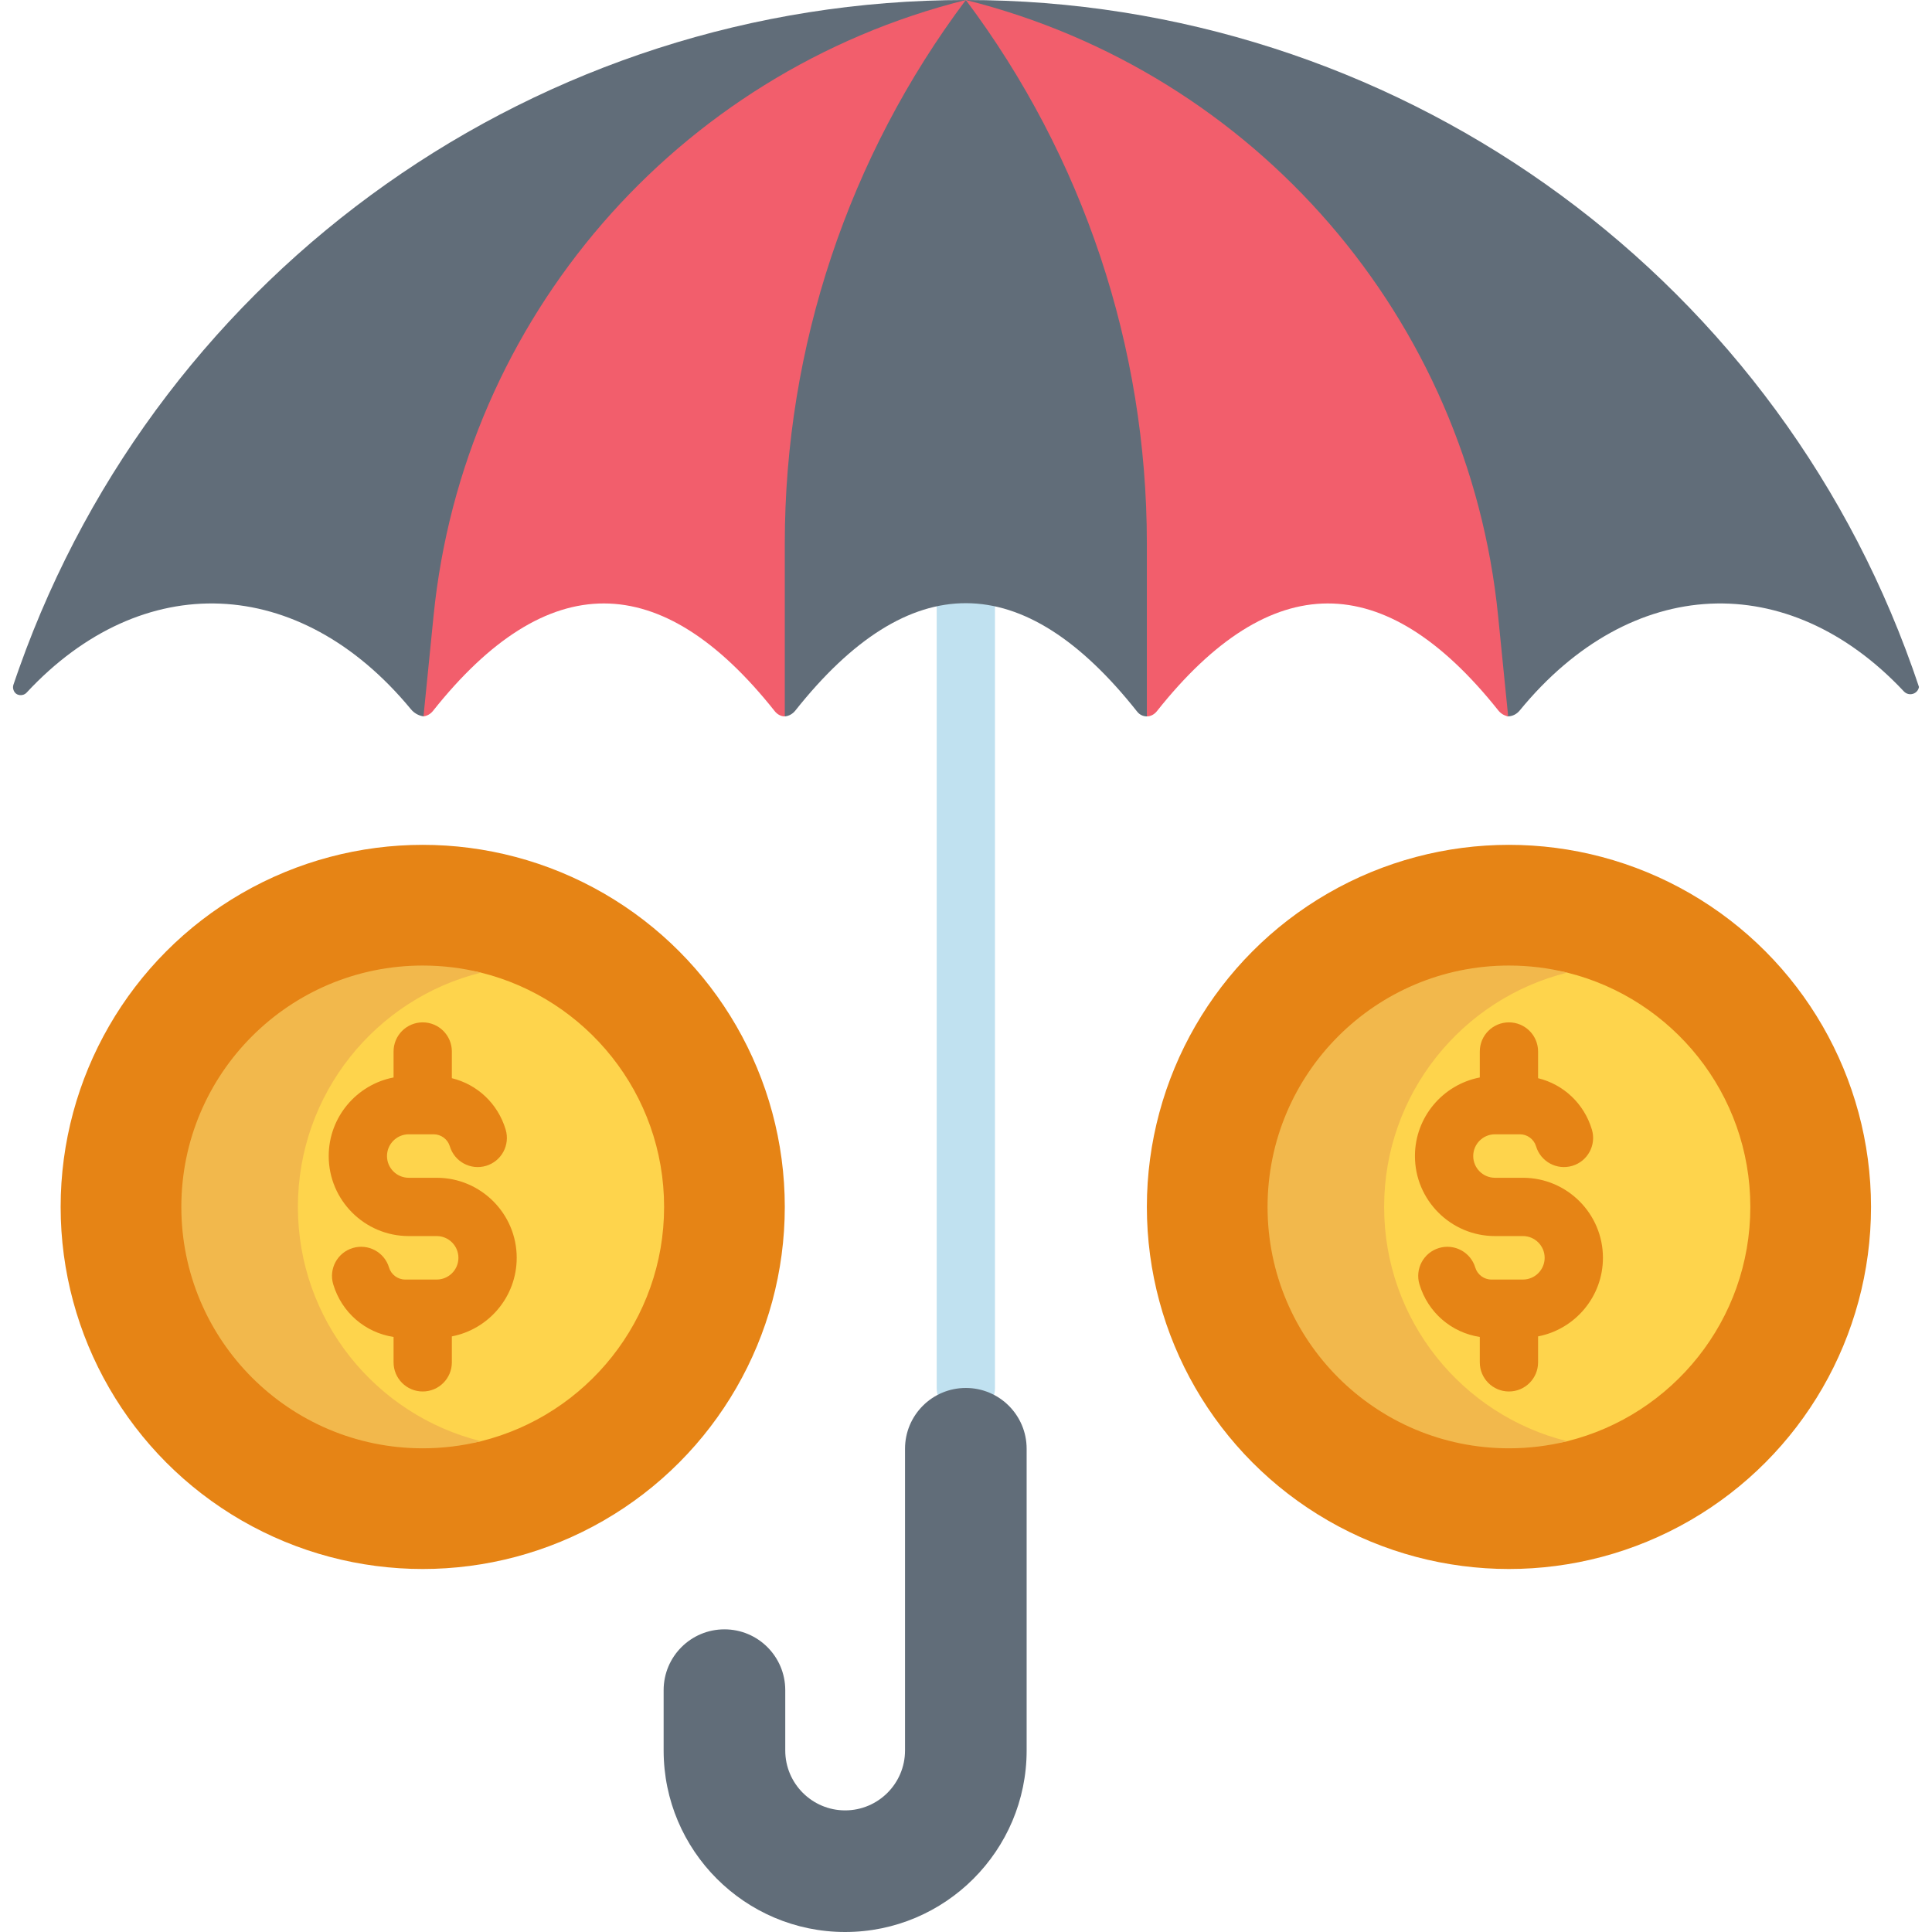
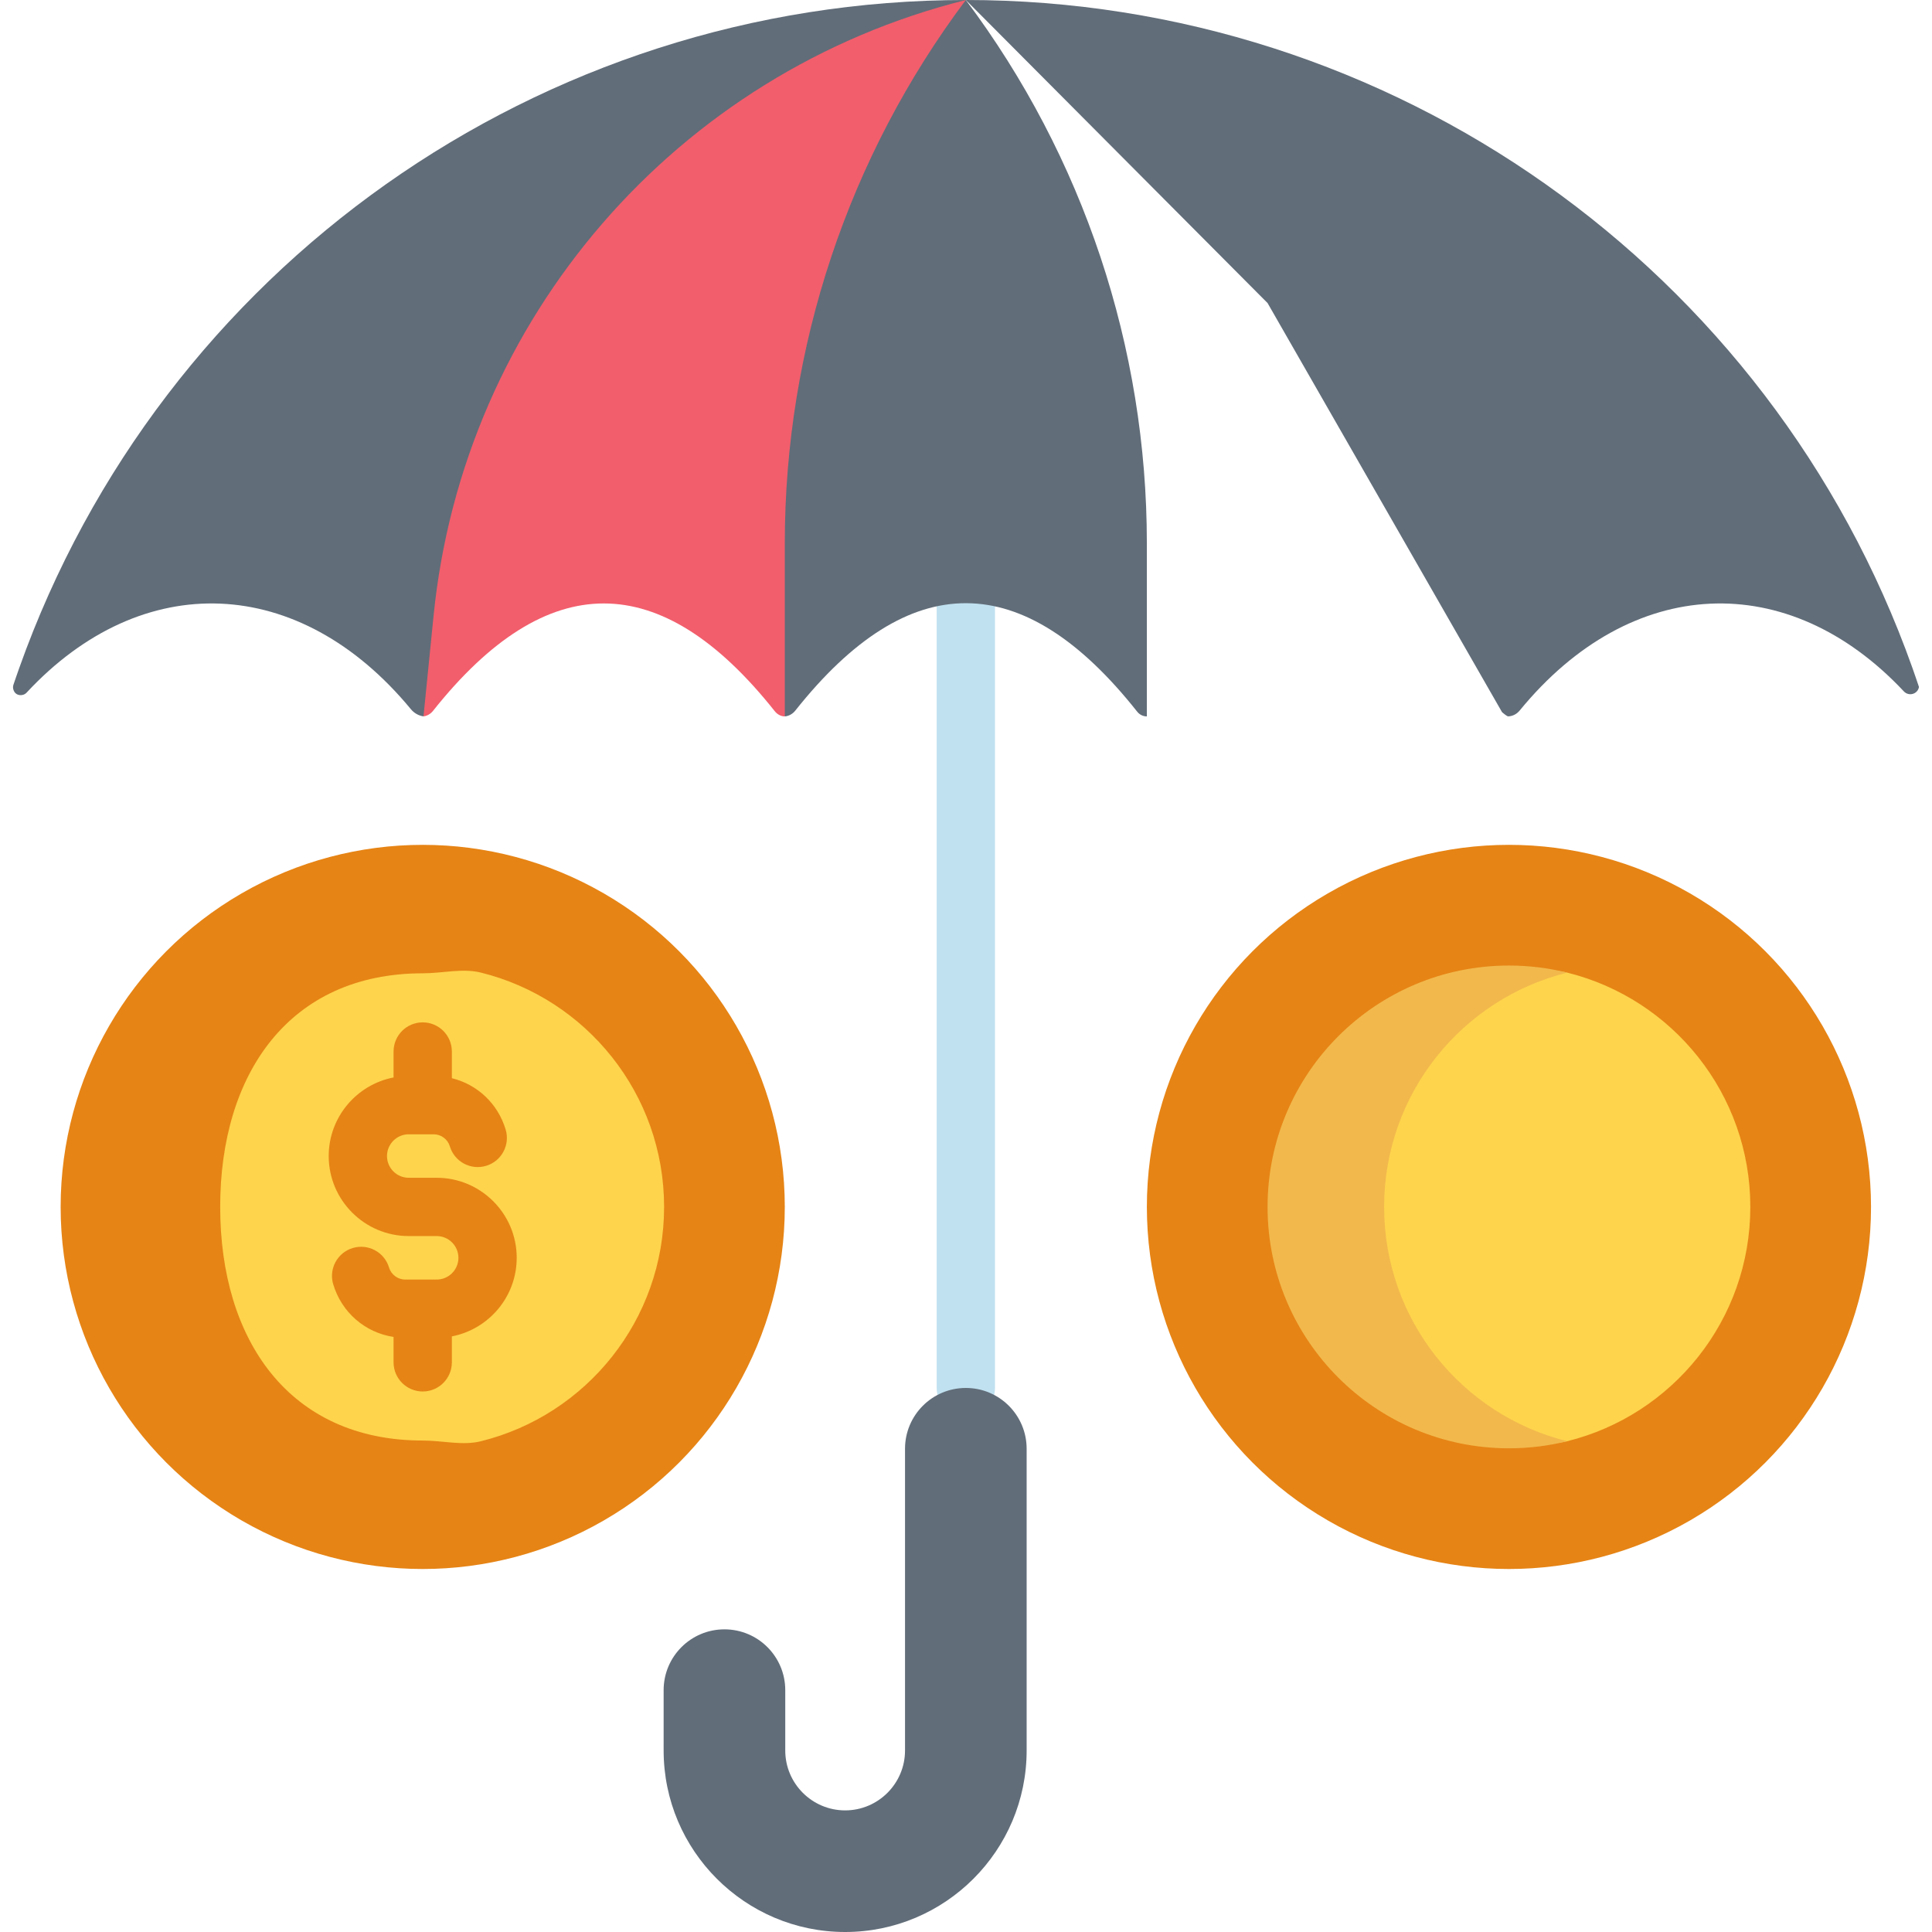
<svg xmlns="http://www.w3.org/2000/svg" id="Capa_1" enable-background="new 0 0 512 512" height="512" viewBox="0 0 512 512" width="512">
  <g>
    <path d="m255.955 152.202c-4.266 0-7.723 3.457-7.723 7.723v207.899c0 4.266 3.457 7.723 7.723 7.723s7.723-3.457 7.723-7.723v-207.899c-.001-4.266-3.458-7.723-7.723-7.723z" fill="#c0e1f0" />
    <g>
      <path d="m223.97 512c-26.522 0-48.099-21.577-48.099-48.1v-15.992c0-8.9 7.215-16.115 16.115-16.115s16.115 7.215 16.115 16.115v15.992c0 8.75 7.118 15.87 15.869 15.87 8.75 0 15.87-7.119 15.87-15.87v-79.961c0-8.9 7.215-16.115 16.115-16.115s16.115 7.215 16.115 16.115v79.961c0 26.523-21.578 48.1-48.1 48.1z" fill="#616d79" />
    </g>
    <circle cx="399.885" cy="319.847" fill="#e68415" r="95.954" />
    <circle cx="112.024" cy="319.847" fill="#e68415" r="95.954" />
    <path d="m463.854 319.847c0 30.004-20.656 55.183-48.524 62.092-4.946 1.226-10.12-.182-15.446-.182-35.329 0-53.672-26.581-53.672-61.91s18.343-61.91 53.672-61.91c5.326 0 10.499-1.409 15.446-.182 27.868 6.91 48.524 32.089 48.524 62.092z" fill="#fed44c" />
    <path d="m366.807 319.847c0-30.004 20.656-55.182 48.524-62.092-4.947-1.226-10.12-1.877-15.445-1.877-35.329 0-63.969 28.64-63.969 63.969s28.64 63.969 63.969 63.969c5.325 0 10.499-.651 15.445-1.877-27.868-6.909-48.524-32.088-48.524-62.092z" fill="#f2b84c" />
    <path d="m175.993 319.847c0 30.004-20.656 55.183-48.524 62.092-4.946 1.226-10.12-.182-15.445-.182-35.329 0-53.672-26.581-53.672-61.91s18.343-61.91 53.672-61.91c5.326 0 10.499-1.409 15.445-.182 27.868 6.91 48.524 32.089 48.524 62.092z" fill="#fed44c" />
-     <path d="m78.946 319.847c0-30.004 20.656-55.182 48.524-62.092-4.946-1.226-10.12-1.877-15.445-1.877-35.329 0-63.969 28.64-63.969 63.969s28.64 63.969 63.969 63.969c5.326 0 10.499-.651 15.445-1.877-27.868-6.909-48.524-32.088-48.524-62.092z" fill="#f2b84c" />
    <path d="m508.548 182.06-.009.043c-.369 1.87-2.692 2.514-3.996 1.123-30.657-32.682-72.311-30.983-101.81 5.069-.743.908-1.824 1.497-2.996 1.549-.031.001-.052.002-.059.001-.371-.01-1.623-1.114-1.623-1.114l-62.135-108.415-79.965-80.316c112.823 0 213.187 71.069 250.854 177.004.298.834.587 1.679.875 2.513.298.844.586 1.698.864 2.543z" fill="#616d79" />
    <path d="m112.23 189.844 63.759-109.528 79.966-80.316c-112.813 0-213.167 71.059-250.844 176.994-.288.783-.556 1.565-.824 2.348-.248.704-.49 1.408-.725 2.111-.151.45-.149.942.015 1.387.029.078.059.155.092.23.576 1.342 2.398 1.542 3.392.472 30.588-32.905 72.253-31.428 101.833 4.41.843 1.021 2.026 1.707 3.336 1.892z" fill="#616d79" />
-     <path d="m399.679 189.844-2.667-26.638c-7.867-78.72-64.315-144.013-141.057-163.206v63.975s47.706 125.88 47.973 125.88h.019c1.036-.003 1.994-.564 2.638-1.376 30.157-38.006 60.324-38.08 90.492-.191.649.816 1.574 1.377 2.602 1.556z" fill="#f25e6c" />
    <path d="m255.955 0v63.975s-47.732 125.948-47.974 125.88c-1.044.003-2.011-.56-2.659-1.377-30.18-38.044-60.38-38.081-90.571-.084-.613.772-1.492 1.309-2.468 1.445-.026.004-.044.006-.053.006l2.667-26.638c7.867-78.721 64.315-144.014 141.058-163.207z" fill="#f25e6c" />
    <path d="m303.928 143.93v45.924h-.019c-.988-.002-1.919-.465-2.532-1.239-30.221-38.199-60.364-38.402-90.603-.308-.664.836-1.621 1.42-2.682 1.539-.047.005-.085.008-.112.008v-45.924c0-51.907 16.836-102.403 47.973-143.93 15.569 20.758 27.565 43.772 35.669 68.073 8.094 24.301 12.306 49.909 12.306 75.857z" fill="#616d79" />
    <g fill="#e68415">
-       <path d="m424.795 333.331c0-11.694-9.513-21.207-21.206-21.207h-7.407c-3.178 0-5.762-2.584-5.762-5.761 0-3.178 2.584-5.762 5.762-5.762h6.618c1.954 0 3.711 1.307 4.272 3.179 1.226 4.086 5.53 6.404 9.616 5.178 4.085-1.225 6.403-5.531 5.178-9.616-2.07-6.902-7.525-11.961-14.257-13.609v-7.074c0-4.266-3.457-7.723-7.723-7.723s-7.723 3.457-7.723 7.723v6.879c-9.779 1.883-17.188 10.505-17.188 20.825 0 11.694 9.514 21.206 21.207 21.206h7.407c3.177 0 5.761 2.584 5.761 5.762s-2.584 5.762-5.761 5.762h-8.354c-1.954 0-3.711-1.307-4.273-3.18-1.227-4.085-5.531-6.4-9.617-5.177-4.085 1.227-6.402 5.532-5.177 9.617 2.247 7.485 8.476 12.803 15.994 13.951v6.729c0 4.266 3.457 7.723 7.723 7.723s7.723-3.457 7.723-7.723v-6.878c9.778-1.882 17.187-10.504 17.187-20.824z" />
      <path d="m115.727 312.124h-7.407c-3.178 0-5.762-2.584-5.762-5.761 0-3.178 2.584-5.762 5.762-5.762h6.618c1.954 0 3.711 1.307 4.272 3.179 1.226 4.086 5.531 6.404 9.616 5.178 4.085-1.225 6.403-5.531 5.178-9.616-2.07-6.902-7.525-11.961-14.257-13.609v-7.074c0-4.266-3.457-7.723-7.723-7.723s-7.723 3.457-7.723 7.723v6.879c-9.778 1.883-17.188 10.505-17.188 20.825 0 11.694 9.514 21.206 21.207 21.206h7.407c3.177 0 5.761 2.584 5.761 5.762s-2.584 5.762-5.761 5.762h-8.354c-1.954 0-3.711-1.307-4.272-3.179-1.226-4.086-5.532-6.403-9.616-5.178-4.085 1.225-6.403 5.531-5.178 9.616 2.245 7.486 8.474 12.804 15.993 13.952v6.729c0 4.266 3.457 7.723 7.723 7.723s7.723-3.457 7.723-7.723v-6.878c9.778-1.883 17.187-10.505 17.187-20.825.001-11.692-9.512-21.206-21.206-21.206z" />
    </g>
  </g>
</svg>